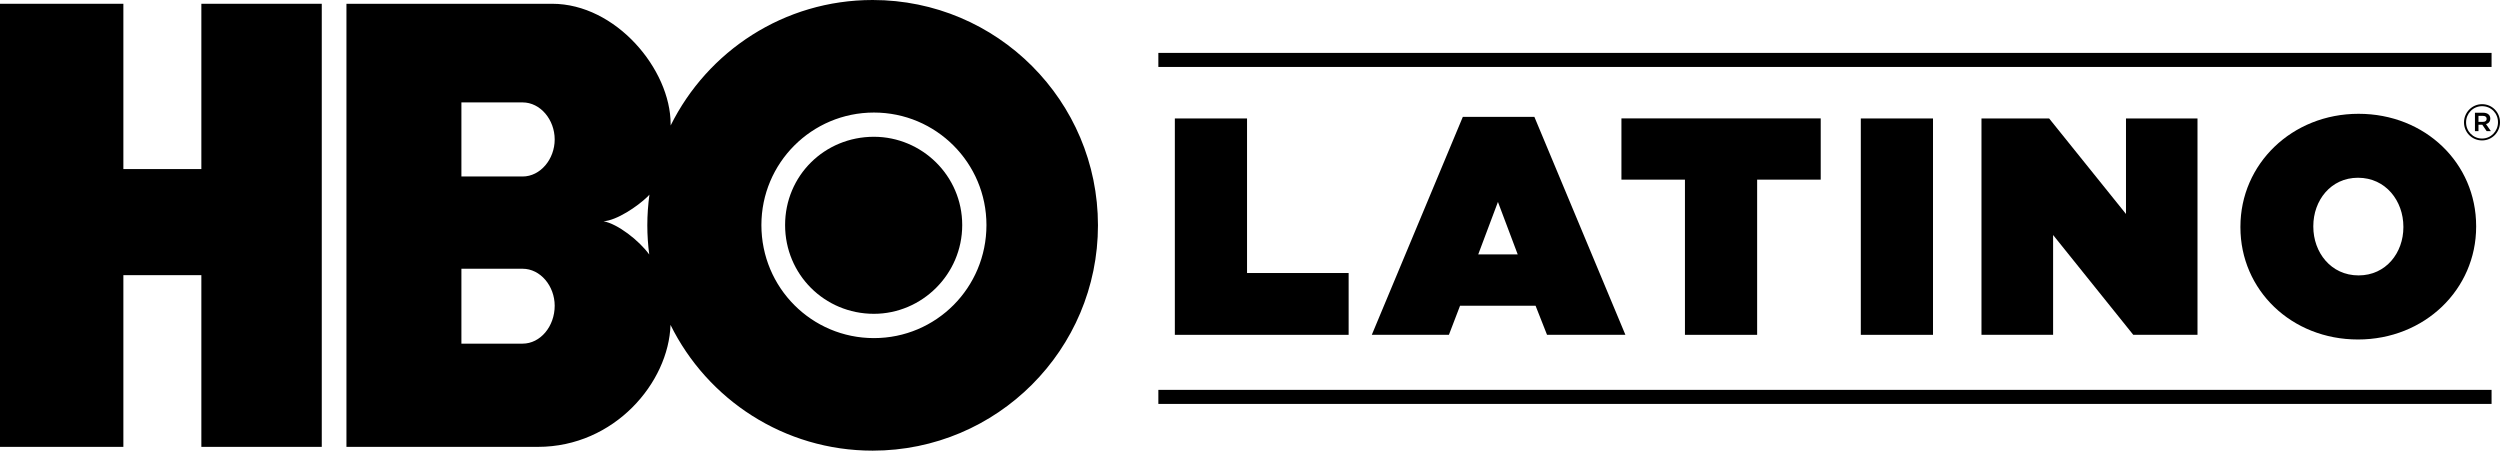
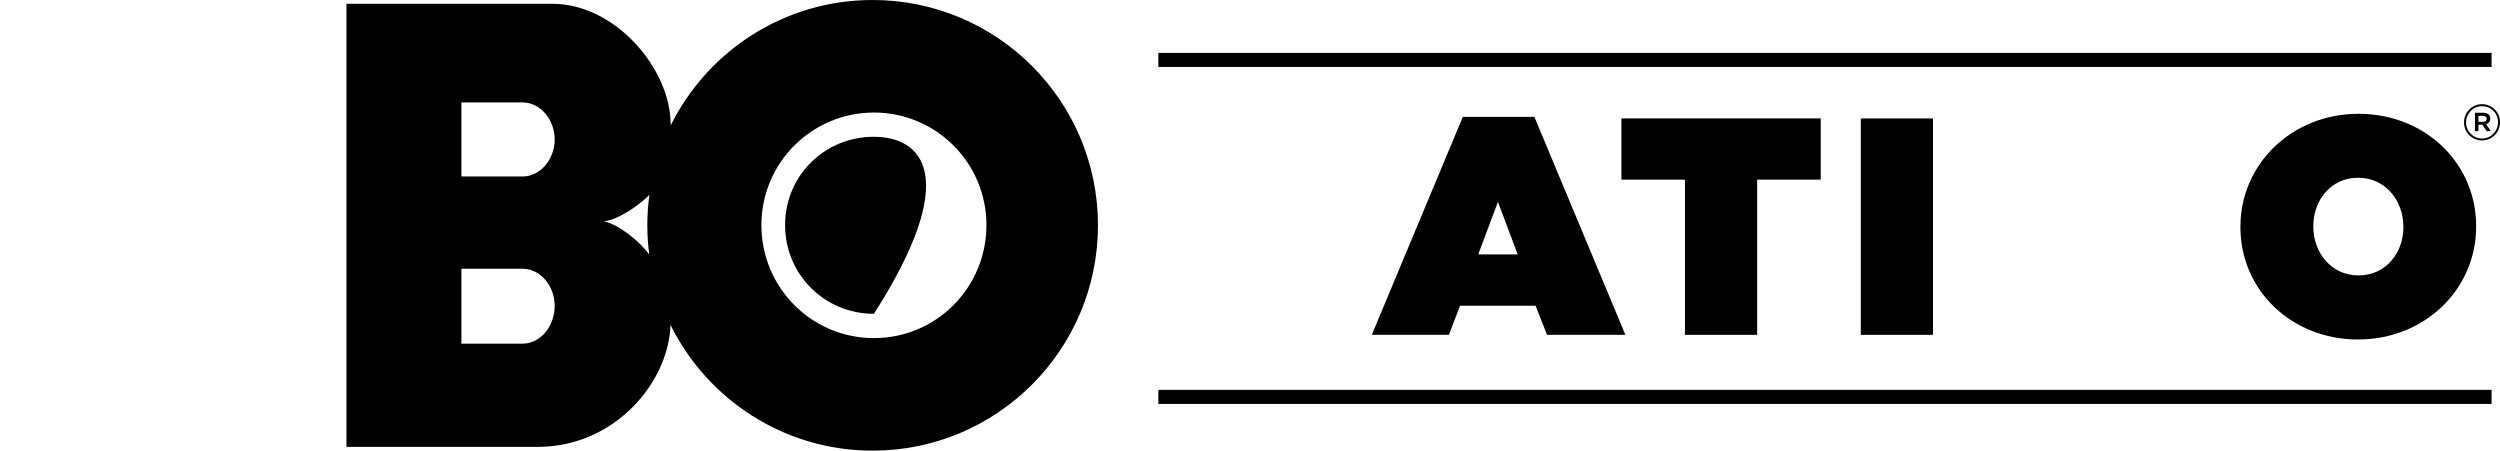
<svg xmlns="http://www.w3.org/2000/svg" version="1.1" id="Layer_1" x="0px" y="0px" width="1000px" height="180.259px" viewBox="0 0 1000 180.259" enable-background="new 0 0 1000 180.259" xml:space="preserve">
  <g>
-     <polygon points="469.938,47.384 498.816,47.384 498.816,109.208 539.453,109.208 539.453,133.933 469.938,133.933  " />
    <path d="M607.081,101.755l-7.906-20.986l-7.881,20.986H607.081z M585.126,46.754h28.626l36.408,87.178h-31.347L614.23,122.3   h-30.213l-4.455,11.633h-30.844L585.126,46.754z" />
    <polygon points="673.978,71.856 648.573,71.856 648.573,47.359 728.286,47.359 728.286,71.856 702.856,71.856 702.856,133.933    673.978,133.933  " />
    <rect x="744.323" y="47.384" width="28.878" height="86.548" />
-     <polygon points="792.59,47.384 819.654,47.384 850.396,85.591 850.396,47.384 878.998,47.384 878.998,133.933 853.315,133.933    821.24,94.001 821.24,133.933 792.59,133.933  " />
    <path d="M961.353,90.927v-0.25c0-10.26-7.024-19.576-18.152-19.576c-10.978,0-17.876,9.165-17.876,19.324v0.252   c0,10.271,7.025,19.488,18.103,19.488C954.43,110.165,961.353,101.05,961.353,90.927 M896.168,90.927v-0.25   c0-25.115,20.646-45.156,47.259-45.156c26.689,0,47.032,19.789,47.032,44.904v0.252c0,25.076-20.597,45.119-47.259,45.119   S896.168,116.007,896.168,90.927" />
    <path d="M996.626,161.567H463.342v-5.621h533.284V161.567z M996.626,26.78H463.342v-5.621h533.284V26.78z" />
-     <polygon points="80.543,67.627 49.348,67.627 49.348,1.511 0,1.511 0,178.747 49.348,178.747 49.348,110.063 80.543,110.063    80.543,178.747 128.707,178.747 128.707,1.511 80.543,1.511  " />
-     <path d="M349.564,54.711c-19.752,0-35.525,15.56-35.525,35.312c0,19.74,15.773,35.501,35.525,35.501   c19.16,0,35.324-15.762,35.324-35.501C384.889,70.271,368.725,54.711,349.564,54.711" />
+     <path d="M349.564,54.711c-19.752,0-35.525,15.56-35.525,35.312c0,19.74,15.773,35.501,35.525,35.501   C384.889,70.271,368.725,54.711,349.564,54.711" />
    <path d="M349.577,135.241c-24.888,0-45.018-20.143-45.018-45.218c0-24.838,20.13-45.005,45.018-45.005   c24.875,0,45.005,20.167,45.005,45.005C394.582,115.099,374.452,135.241,349.577,135.241 M241.415,88.511   c5.286-0.352,13.583-5.929,17.637-9.882c0.227-0.252,0.465-0.503,0.717-0.78c-0.541,4.028-0.843,8.094-0.843,12.274   c0,3.977,0.276,7.856,0.768,11.682C255.628,96.165,247.017,89.519,241.415,88.511 M209.036,70.598h-24.473V40.964h24.473   c7.113,0,12.84,6.898,12.84,14.83C221.876,63.674,216.149,70.598,209.036,70.598 M209.036,137.458h-24.473v-29.961h24.473   c7.113,0,12.84,6.896,12.84,14.803C221.876,130.558,216.149,137.458,209.036,137.458 M349.062,0   c-35.45,0-66.078,20.469-80.808,50.204V49.65c0-21.904-21.917-48.139-47.385-48.139h-82.292v177.236h76.59   c30.653,0,52.319-25.781,53.036-48.793c14.717,29.809,45.383,50.305,80.858,50.305c49.775,0,90.123-40.385,90.123-90.135   C439.185,40.334,398.837,0,349.062,0" />
    <path d="M993.202,48.744c0.932,0,1.462-0.478,1.462-1.208c0-0.755-0.53-1.184-1.462-1.184h-1.812v2.392H993.202z M989.98,45.093   h3.322c1.611,0,2.819,0.806,2.819,2.342c0,1.183-0.704,1.939-1.712,2.216l1.939,2.795h-1.686l-1.738-2.543h-1.535v2.543h-1.41   V45.093z M999.196,48.945V48.87c0-3.525-2.72-6.395-6.371-6.395c-3.601,0-6.396,2.921-6.396,6.471v0.025   c0,3.5,2.745,6.446,6.396,6.446C996.426,55.416,999.196,52.445,999.196,48.945 M985.601,48.97v-0.025   c0-3.953,3.196-7.277,7.225-7.277c4.055,0,7.175,3.273,7.175,7.201v0.076c0,3.902-3.172,7.226-7.175,7.226   C988.747,56.171,985.601,52.898,985.601,48.97" />
  </g>
</svg>